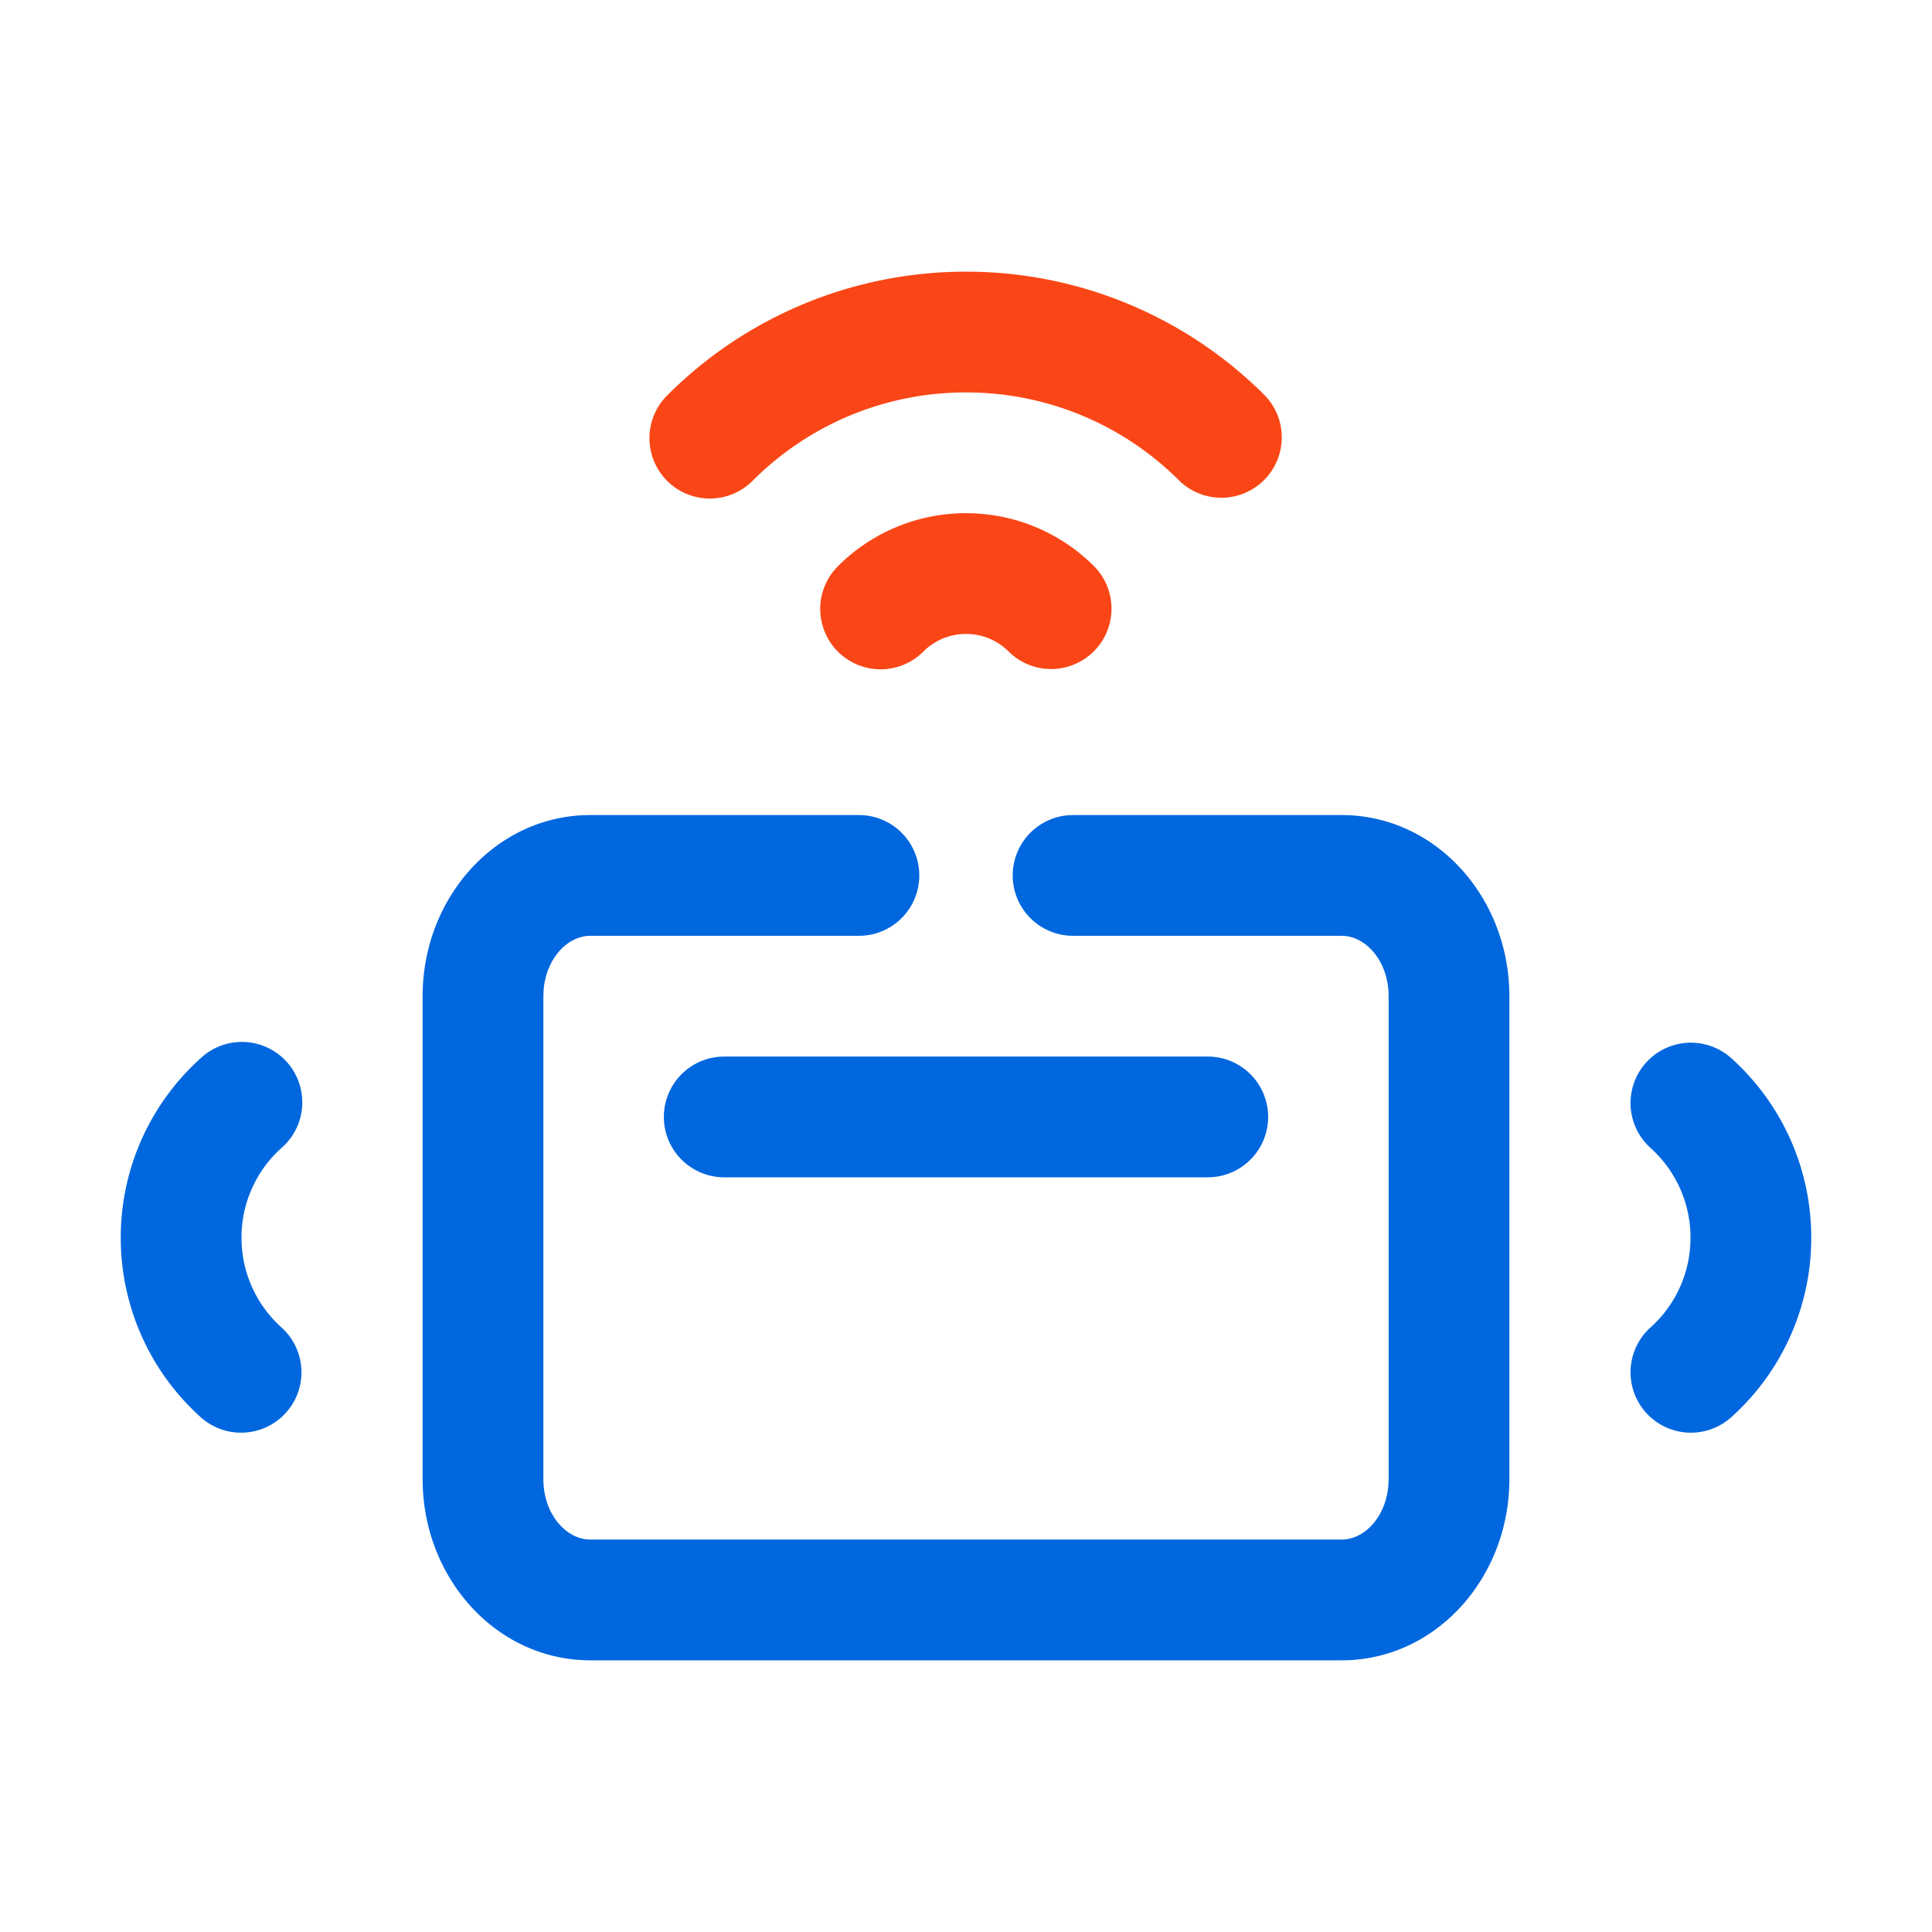
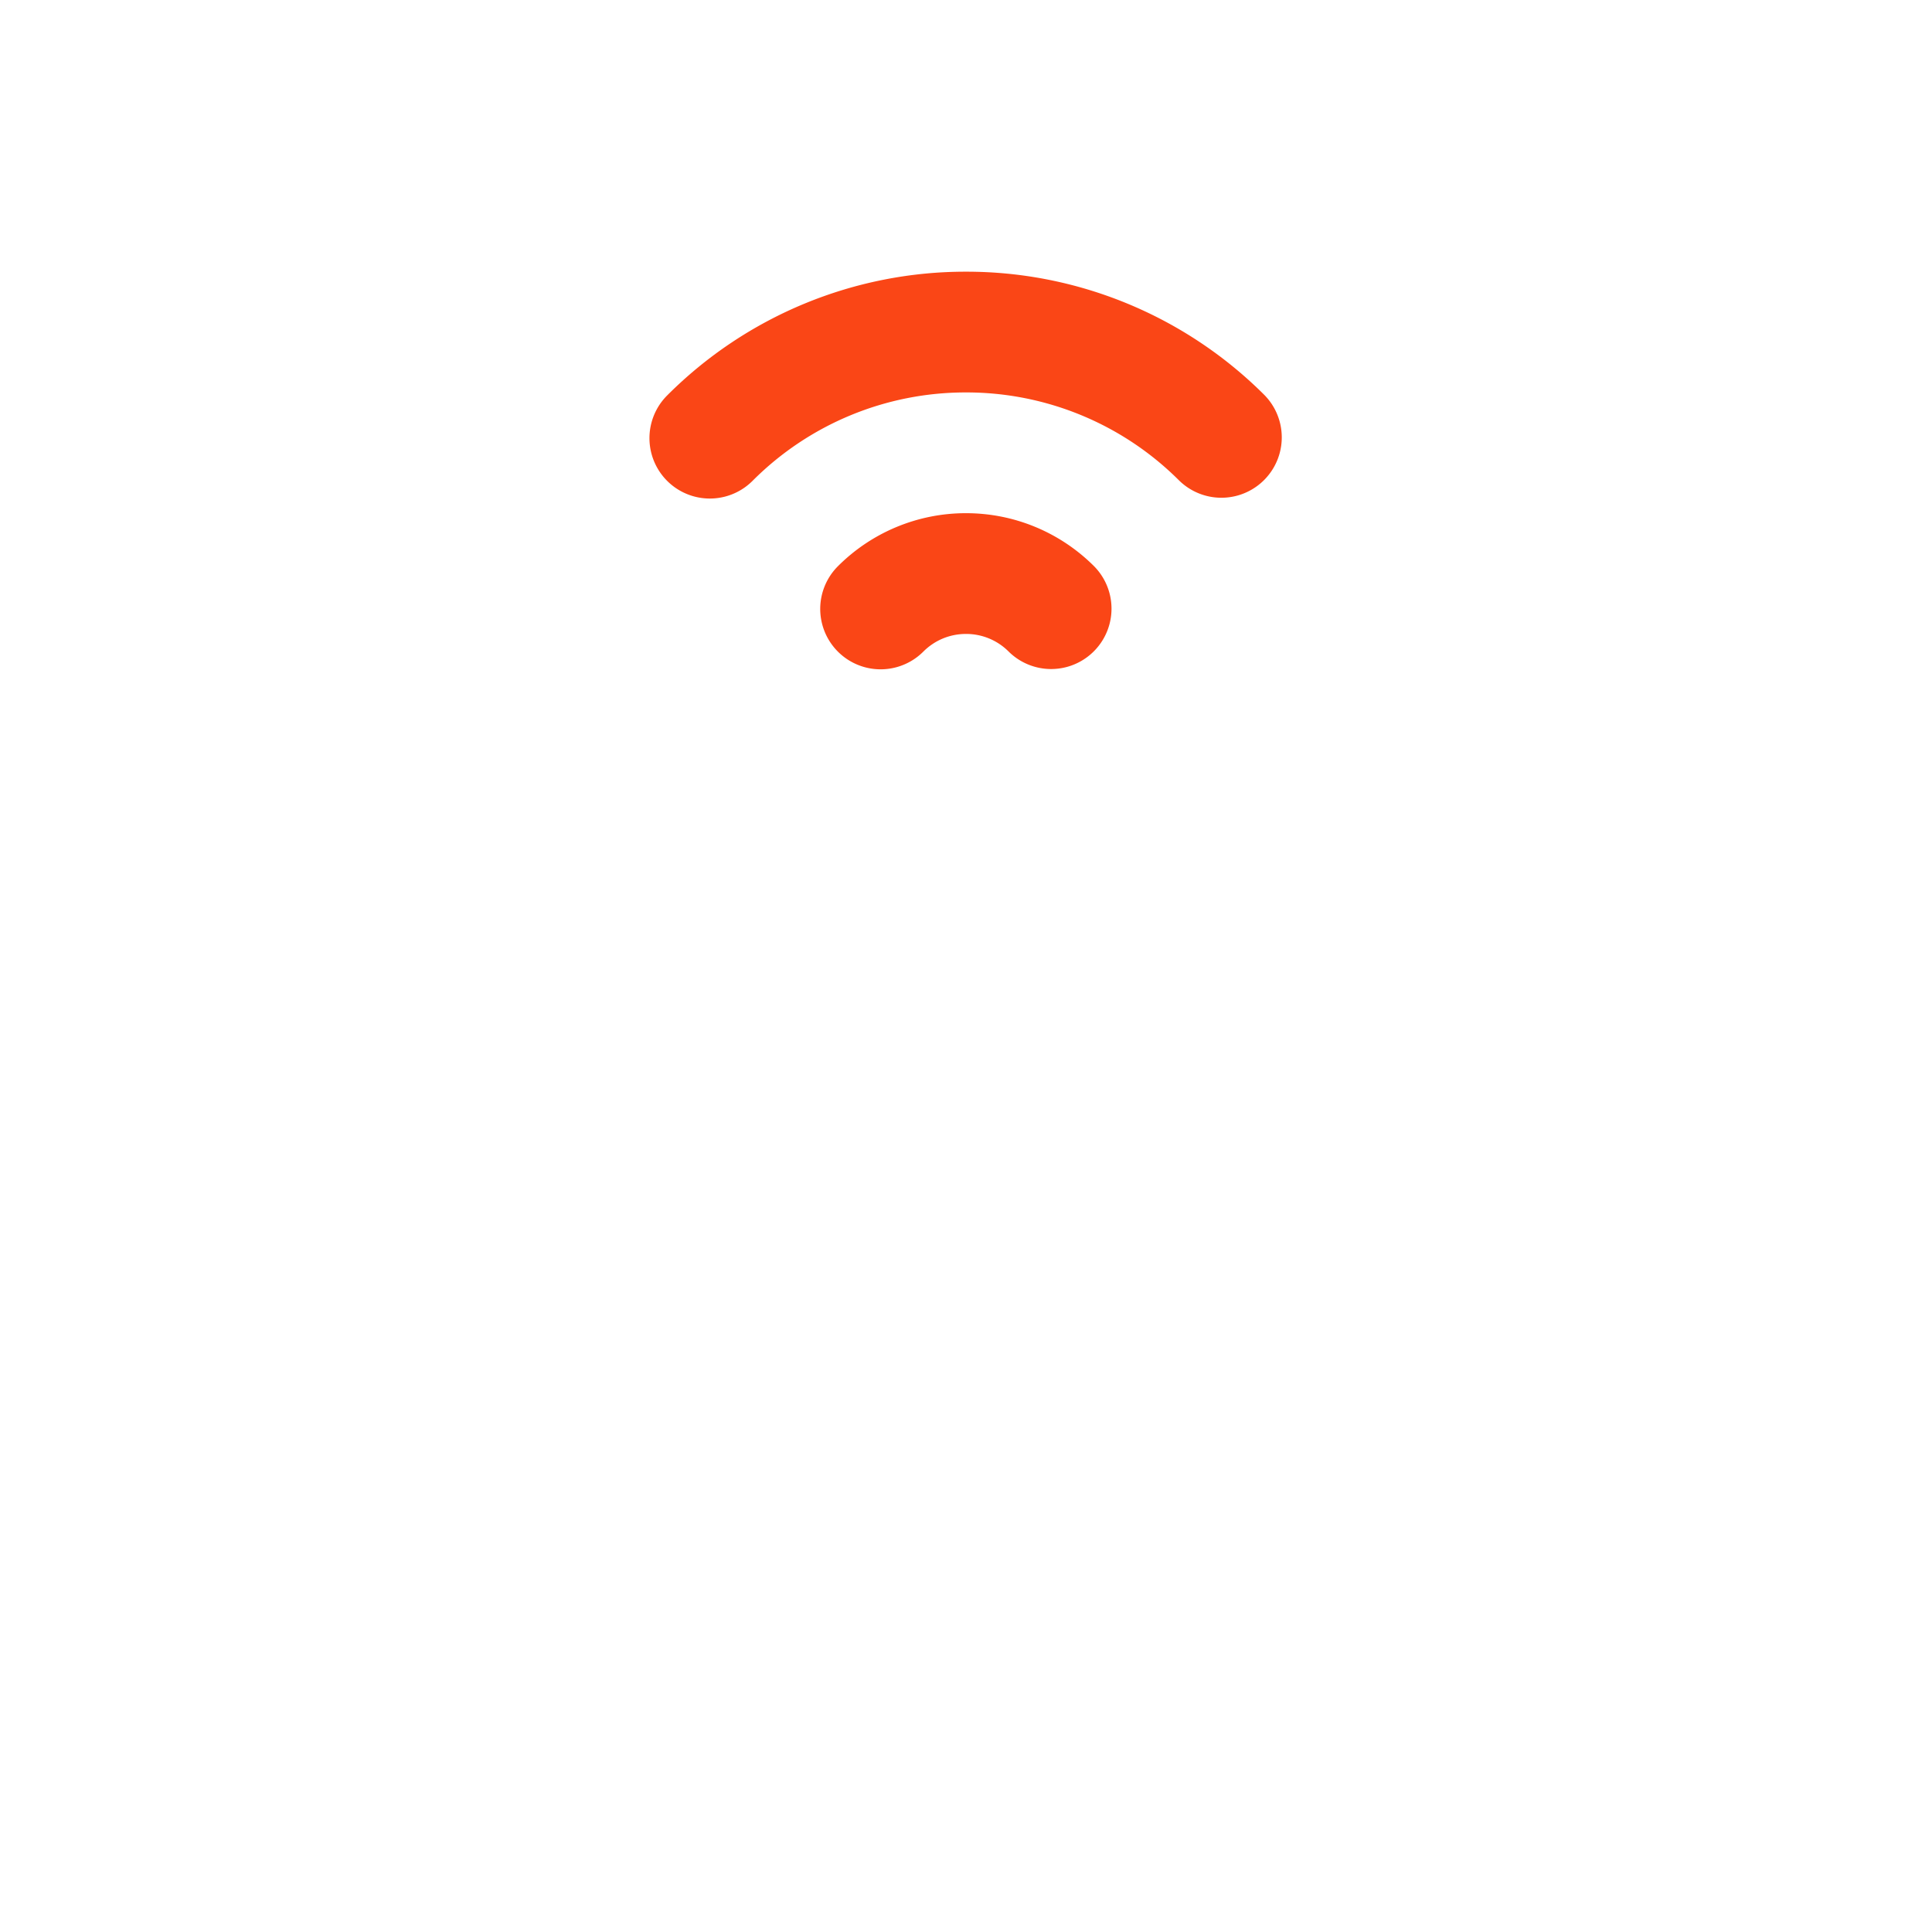
<svg xmlns="http://www.w3.org/2000/svg" width="64" height="64">
  <g fill="none" fill-rule="nonzero">
-     <path d="M28.444 27a2 2 0 01.15 3.995l-.15.005h-8.888c-.763 0-1.48.764-1.55 1.83L18 33v16c0 1.096.679 1.915 1.436 1.994l.12.006h24.888c.763 0 1.48-.764 1.55-1.83L46 49V33c0-1.096-.679-1.915-1.436-1.994l-.12-.006h-8.888a2 2 0 01-.15-3.995l.15-.005h8.888c3.052 0 5.443 2.61 5.552 5.773L50 33v16c0 3.189-2.32 5.872-5.339 5.996l-.217.004H19.556c-3.052 0-5.443-2.61-5.552-5.773L14 49V33c0-3.189 2.32-5.872 5.339-5.996l.217-.004h8.888zm28.89 8.038A7.983 7.983 0 0160 41a7.983 7.983 0 01-2.666 5.962 2 2 0 01-2.668-2.98A3.984 3.984 0 0056 41c0-1.155-.49-2.226-1.334-2.982a2 2 0 012.668-2.98zm-50.668 0a2 2 0 112.668 2.98A3.984 3.984 0 008 41c0 1.155.49 2.226 1.334 2.982a2 2 0 01-2.668 2.98A7.983 7.983 0 014 41c0-2.305.983-4.456 2.666-5.962zM40 35a2 2 0 01.15 3.995L40 39H24a2 2 0 01-.15-3.995L24 35h16z" fill="#0067DF" />
    <path d="M32 17c1.605 0 3.114.636 4.23 1.744a2 2 0 01-2.82 2.837A1.987 1.987 0 0032 21c-.54 0-1.04.212-1.414.586a2 2 0 11-2.829-2.829A5.986 5.986 0 0132 17zm0-8a13.96 13.96 0 019.87 4.07 2 2 0 01-2.82 2.837A9.96 9.96 0 0032 13a9.96 9.96 0 00-7.071 2.929A2 2 0 1122.1 13.1 13.96 13.96 0 0132 9z" fill="#FA4616" />
  </g>
</svg>